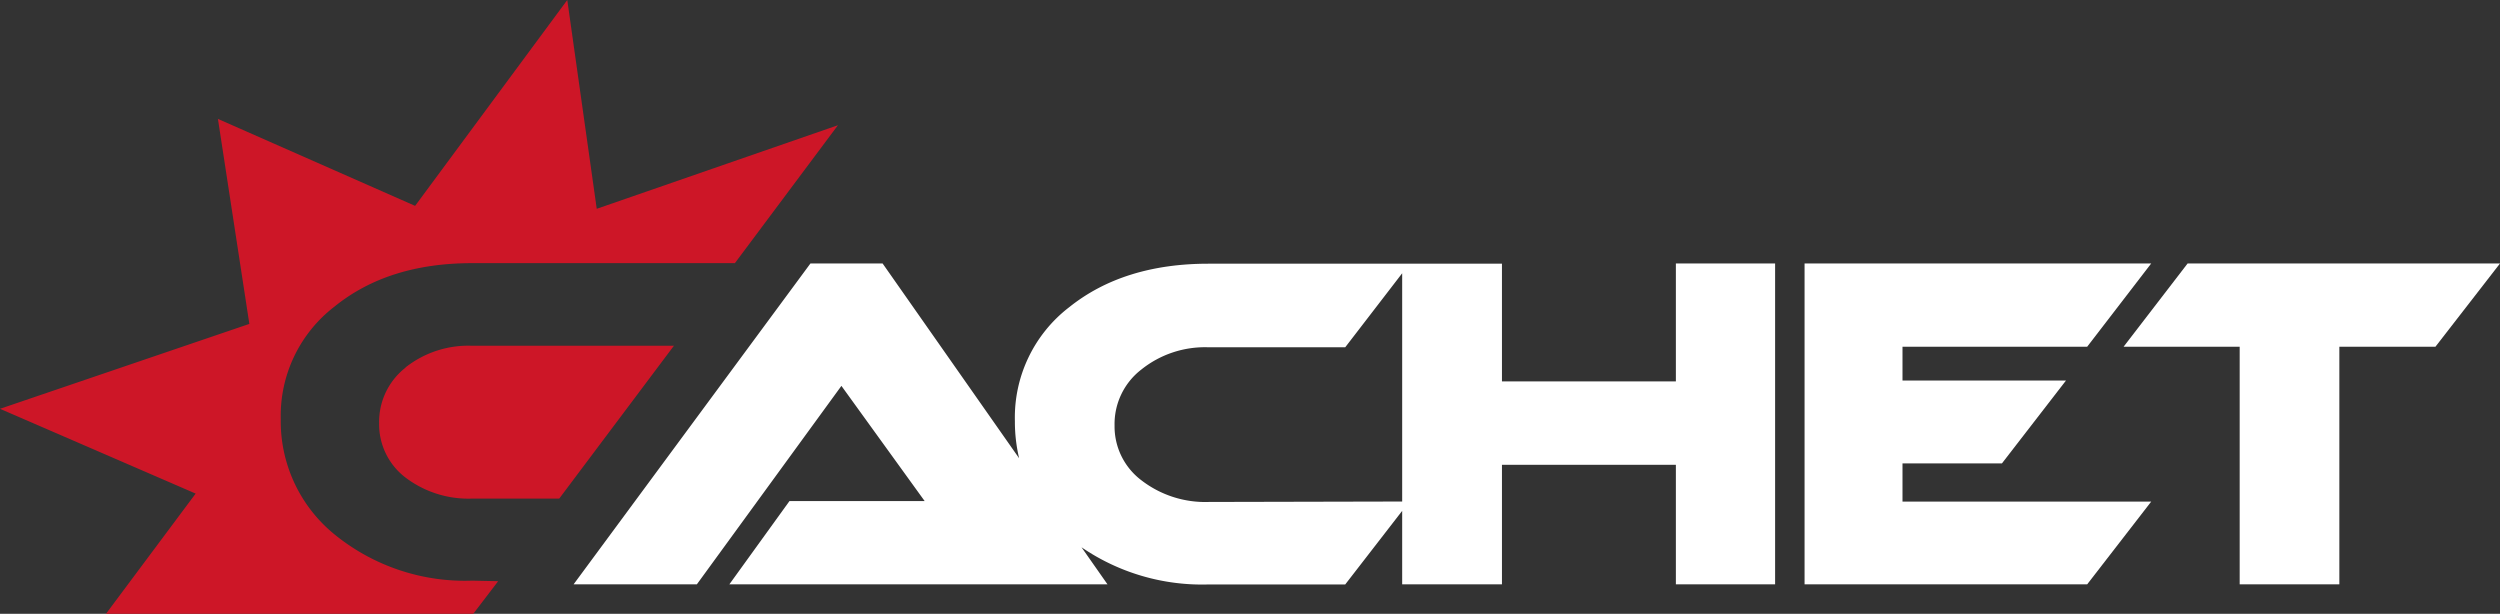
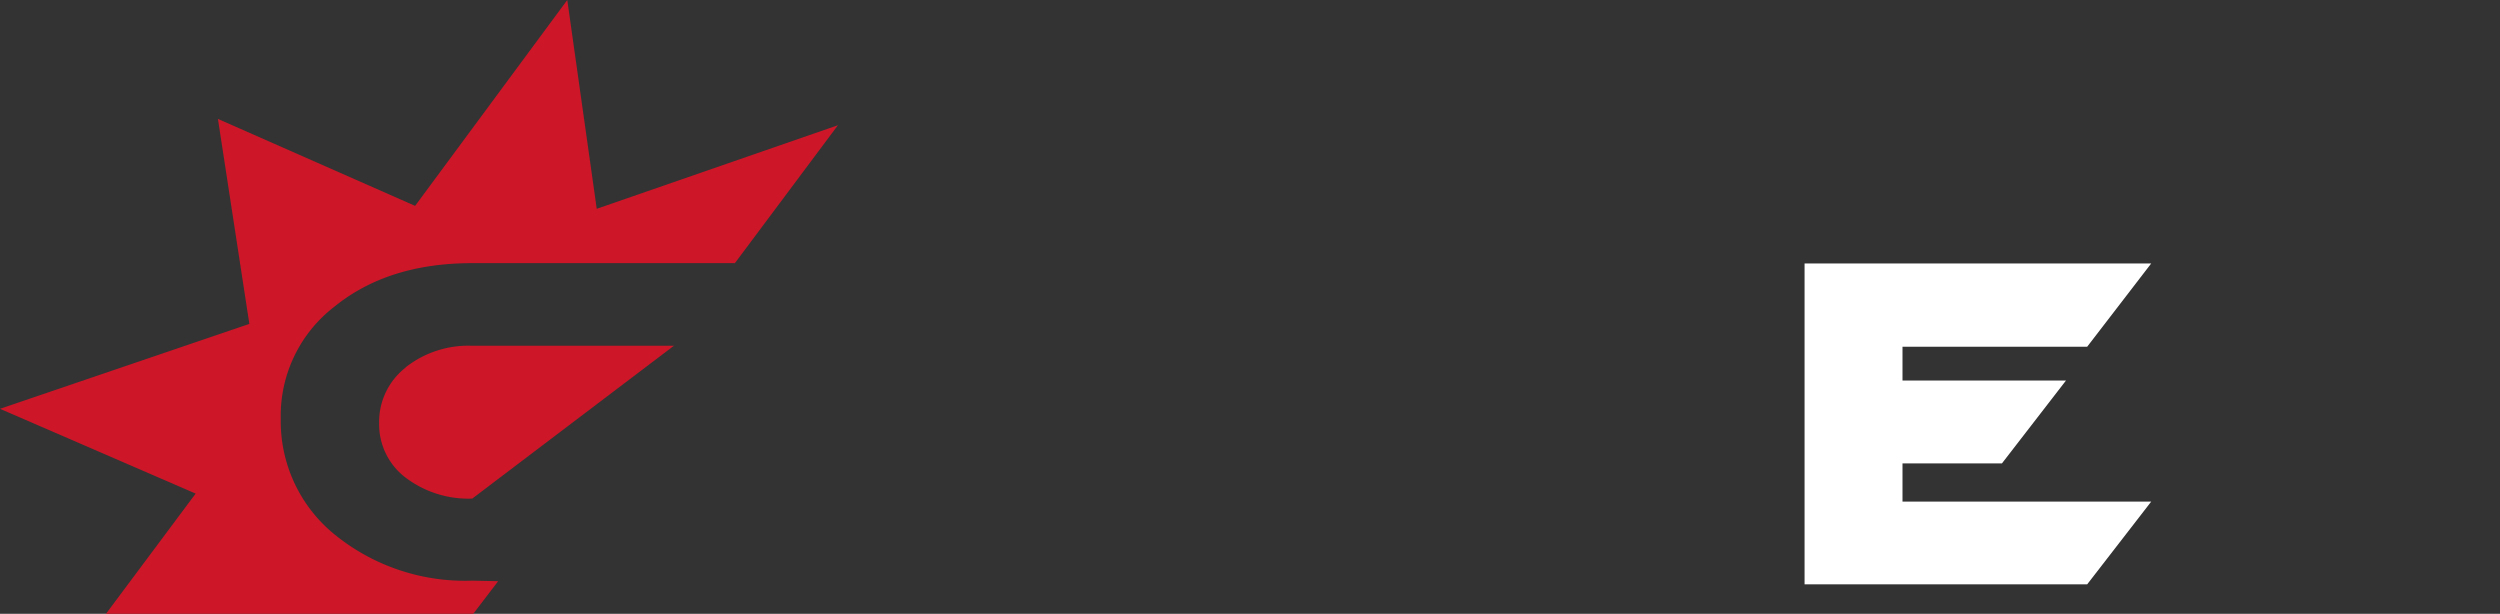
<svg xmlns="http://www.w3.org/2000/svg" viewBox="0 0 230 56.47">
  <rect x="0" y="0" width="230" height="56.47" fill="#333333" stroke="none" />
  <title>logotipo-230-56</title>
  <g id="a8ddc197-9d4b-4b0e-8bab-d5dc6d04bd87" data-name="Capa 2">
    <g id="e8a9c4df-416b-45b3-b259-93cf020bd041" data-name="Capa 2">
      <path d="M43.45,53.42a19,19,0,0,1-12.62-4.21,13.41,13.41,0,0,1-5-10.64,12.66,12.66,0,0,1,4.94-10.36q4.93-4,12.66-4H67.61l9.48-12.69L54.9,19.21,52.19,0l-14,18.94-18.14-8L22.94,29.8,0,37.61l18,7.8L9.75,56.47H43.54l2.29-3Z" fill="#cd1627" />
-       <path d="M37.3,33.83a6.33,6.33,0,0,0-2.42,5.1,6.15,6.15,0,0,0,2.42,5,9.57,9.57,0,0,0,6.15,1.94h8L62,31.81H43.45a9.33,9.33,0,0,0-6.15,2Z" fill="#cd1627" />
+       <path d="M37.3,33.83a6.33,6.33,0,0,0-2.42,5.1,6.15,6.15,0,0,0,2.42,5,9.57,9.57,0,0,0,6.15,1.94L62,31.81H43.45a9.33,9.33,0,0,0-6.15,2Z" fill="#cd1627" />
      <polygon points="197.91 46.15 192.02 53.76 166.02 53.76 166.02 24.24 197.91 24.24 192.02 31.9 175.03 31.9 175.03 35.01 190.07 35.01 184.18 42.63 175.03 42.63 175.03 46.15 197.91 46.15 197.91 46.15 197.91 46.15" fill="#fff" />
-       <polygon points="230 24.24 224.06 31.9 215.22 31.9 215.22 53.76 206.05 53.76 206.05 31.9 195.37 31.9 201.26 24.24 230 24.24 230 24.24 230 24.24" fill="#fff" />
-       <path d="M129,46.14v-21l-5.24,6.81H111.18A9.35,9.35,0,0,0,105,34a6.33,6.33,0,0,0-2.46,5.15A6.2,6.2,0,0,0,105,44.18a9.62,9.62,0,0,0,6.22,2Zm34.31,7.62h-9.13v-11h-16v11H129V47l-5.24,6.77H111.18A19.64,19.64,0,0,1,99.5,50.35l2.39,3.41H67.1l5.53-7.66H85.07L77.41,35.5,64.11,53.76H52.77L74.56,24.24H81.2L93.76,42.16a14.63,14.63,0,0,1-.39-3.42,12.79,12.79,0,0,1,5-10.48q5-4,12.81-4h27V35.09h16V24.24h9.13V53.76Z" fill="#fff" />
    </g>
  </g>
</svg>